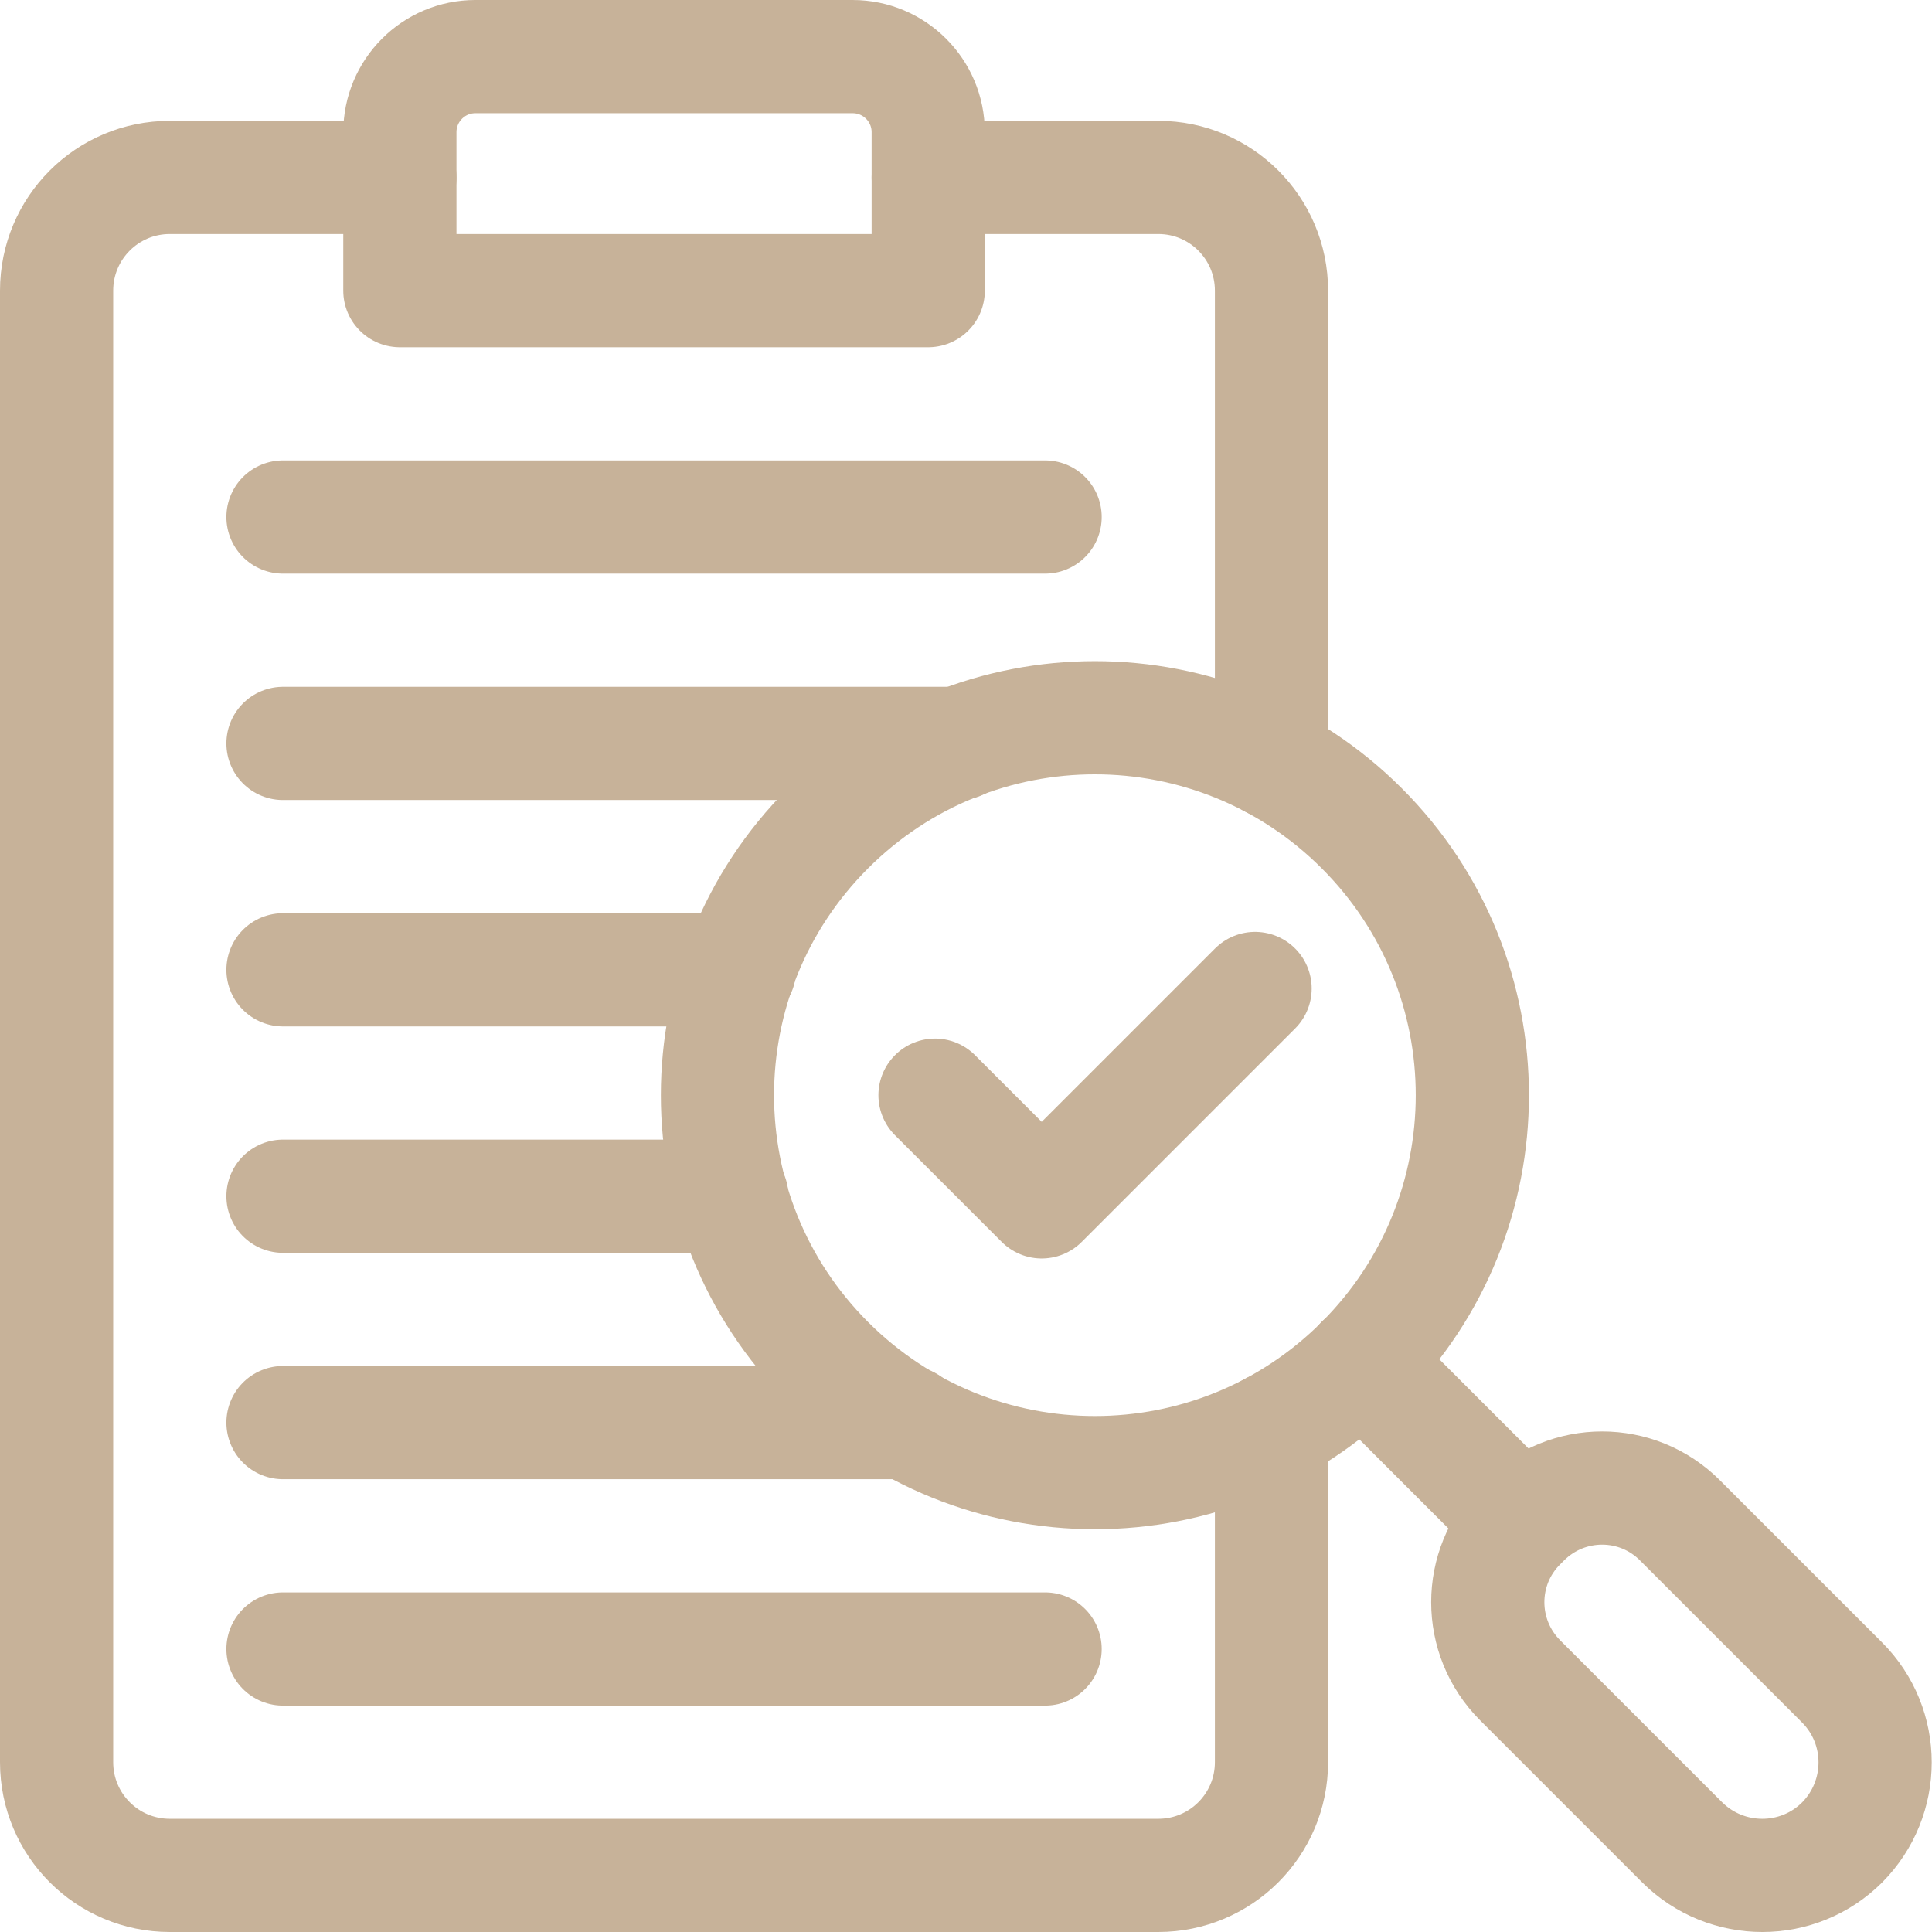
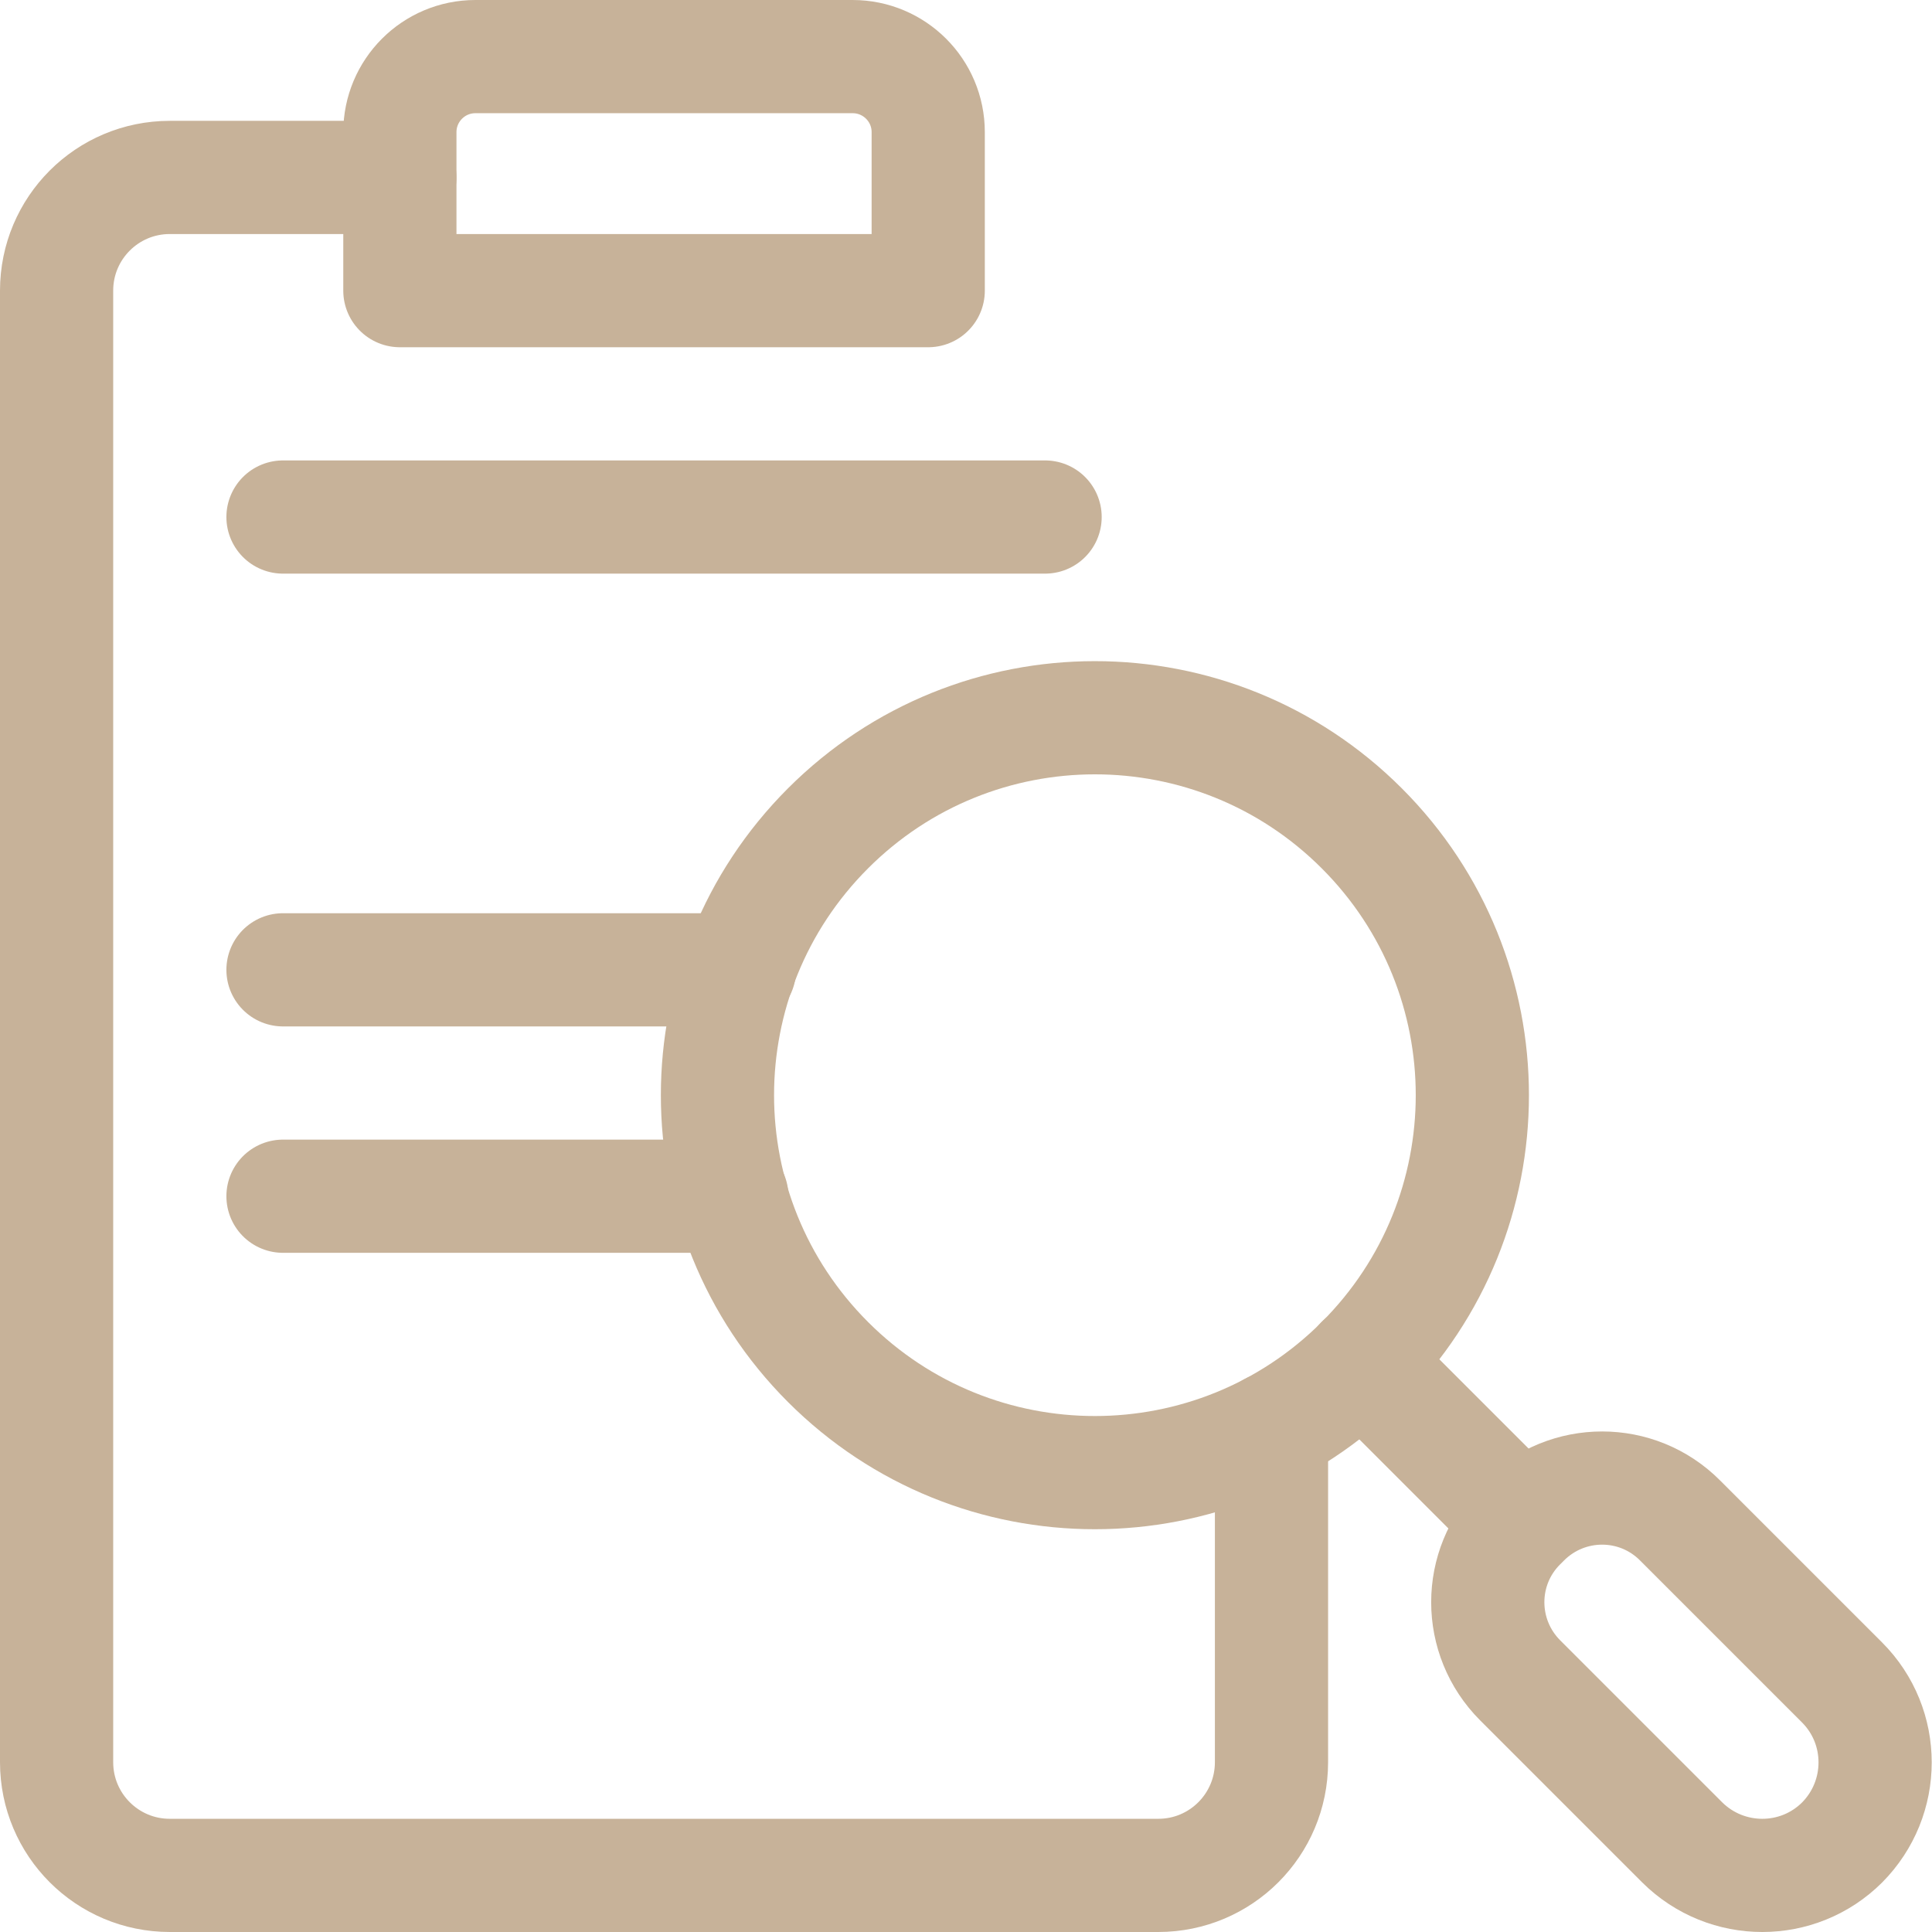
<svg xmlns="http://www.w3.org/2000/svg" version="1.1" viewBox="0 0 682.7 682.7">
  <defs>
    <style>
      .cls-1 {
        fill: none;
        stroke: #c7b299;
        stroke-linecap: round;
        stroke-linejoin: round;
        stroke-width: 40px;
      }
    </style>
  </defs>
  <g>
    <g id="svg3099">
      <g id="g3109">
        <g id="g3115">
          <path id="path3117" class="cls-1" d="M481.2,292.7c52.1,52.1,52.1,136.5,0,188.6-52.1,52.1-136.5,52.1-188.6,0-52.1-52.1-52.1-136.5,0-188.6,52.1-52.1,136.5-52.1,188.6,0Z" />
        </g>
        <g id="g3119">
          <path id="path3121" class="cls-1" d="M100,182.7h269.3" />
        </g>
        <g id="g3123">
-           <path id="path3125" class="cls-1" d="M338.9,262.7H100" />
-         </g>
+           </g>
        <g id="g3127">
          <path id="path3129" class="cls-1" d="M100,342.7h161.3" />
        </g>
        <g id="g3131">
          <path id="path3133" class="cls-1" d="M258.6,422.7H100" />
        </g>
        <g id="g3135">
-           <path id="path3137" class="cls-1" d="M320.9,502.7H100" />
-         </g>
+           </g>
        <g id="g3139">
-           <path id="path3141" class="cls-1" d="M100,582.7h269.3" />
-         </g>
+           </g>
        <g id="g3143">
          <path id="path3145" class="cls-1" d="M328,102.7h-186.7v-56c0-14.7,11.9-26.7,26.7-26.7h133.3c14.7,0,26.7,11.9,26.7,26.7v56Z" />
        </g>
        <g id="g3147">
-           <path id="path3149" class="cls-1" d="M328,62.7h81.3c22.1,0,40,17.9,40,40v166.4" />
-         </g>
+           </g>
        <g id="g3151">
          <path id="path3153" class="cls-1" d="M141.3,62.7H60c-22.1,0-40,17.9-40,40v520c0,22.1,17.9,40,40,40h349.3c22.1,0,40-17.9,40-40v-117.8" />
        </g>
        <g id="g3155">
          <path id="path3157" class="cls-1" d="M651,651h0c-15.6,15.6-40.9,15.6-56.6,0l-57.2-57.2c-15.3-15.3-15.3-40,0-55.2l1.3-1.3c15.3-15.3,40-15.3,55.2,0l57.2,57.2c15.6,15.6,15.6,40.9,0,56.6Z" />
        </g>
        <g id="g3159">
          <path id="path3161" class="cls-1" d="M537.8,537.8l-56.6-56.6" />
        </g>
        <g id="g3163">
-           <path id="path3165" class="cls-1" d="M443.5,349.3l-75.4,75.4-37.7-37.7" />
-         </g>
+           </g>
      </g>
    </g>
  </g>
</svg>